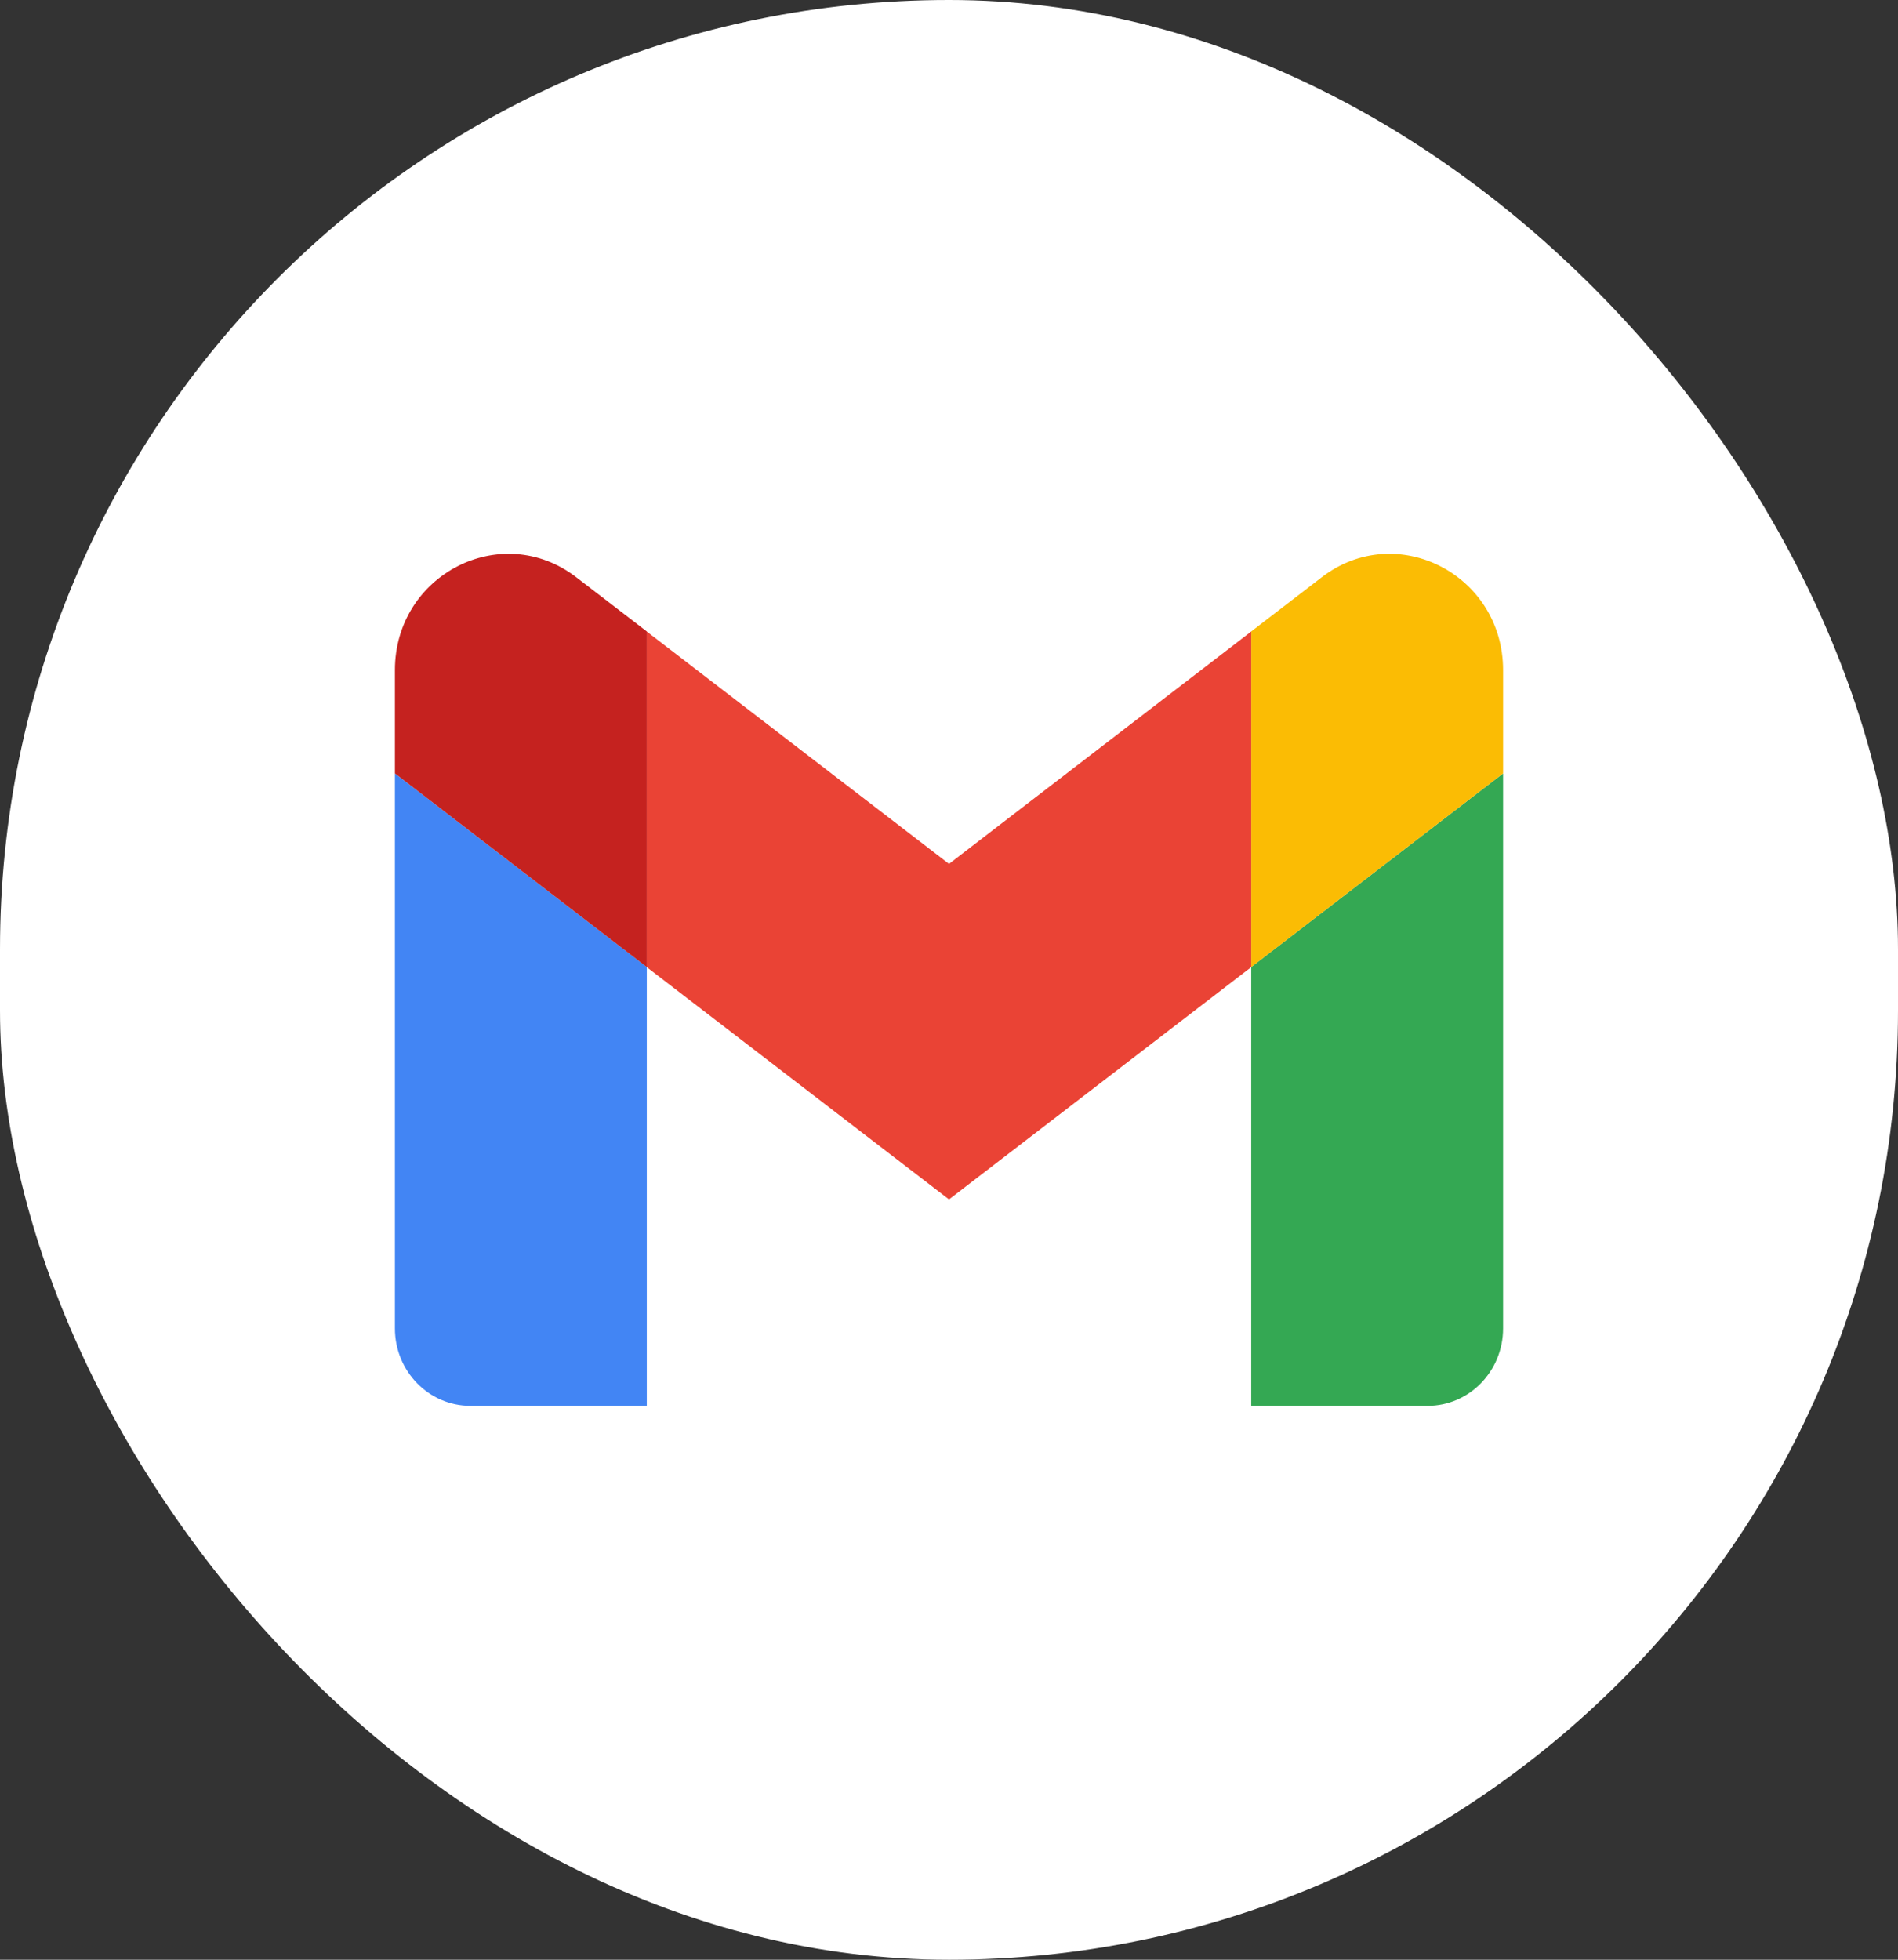
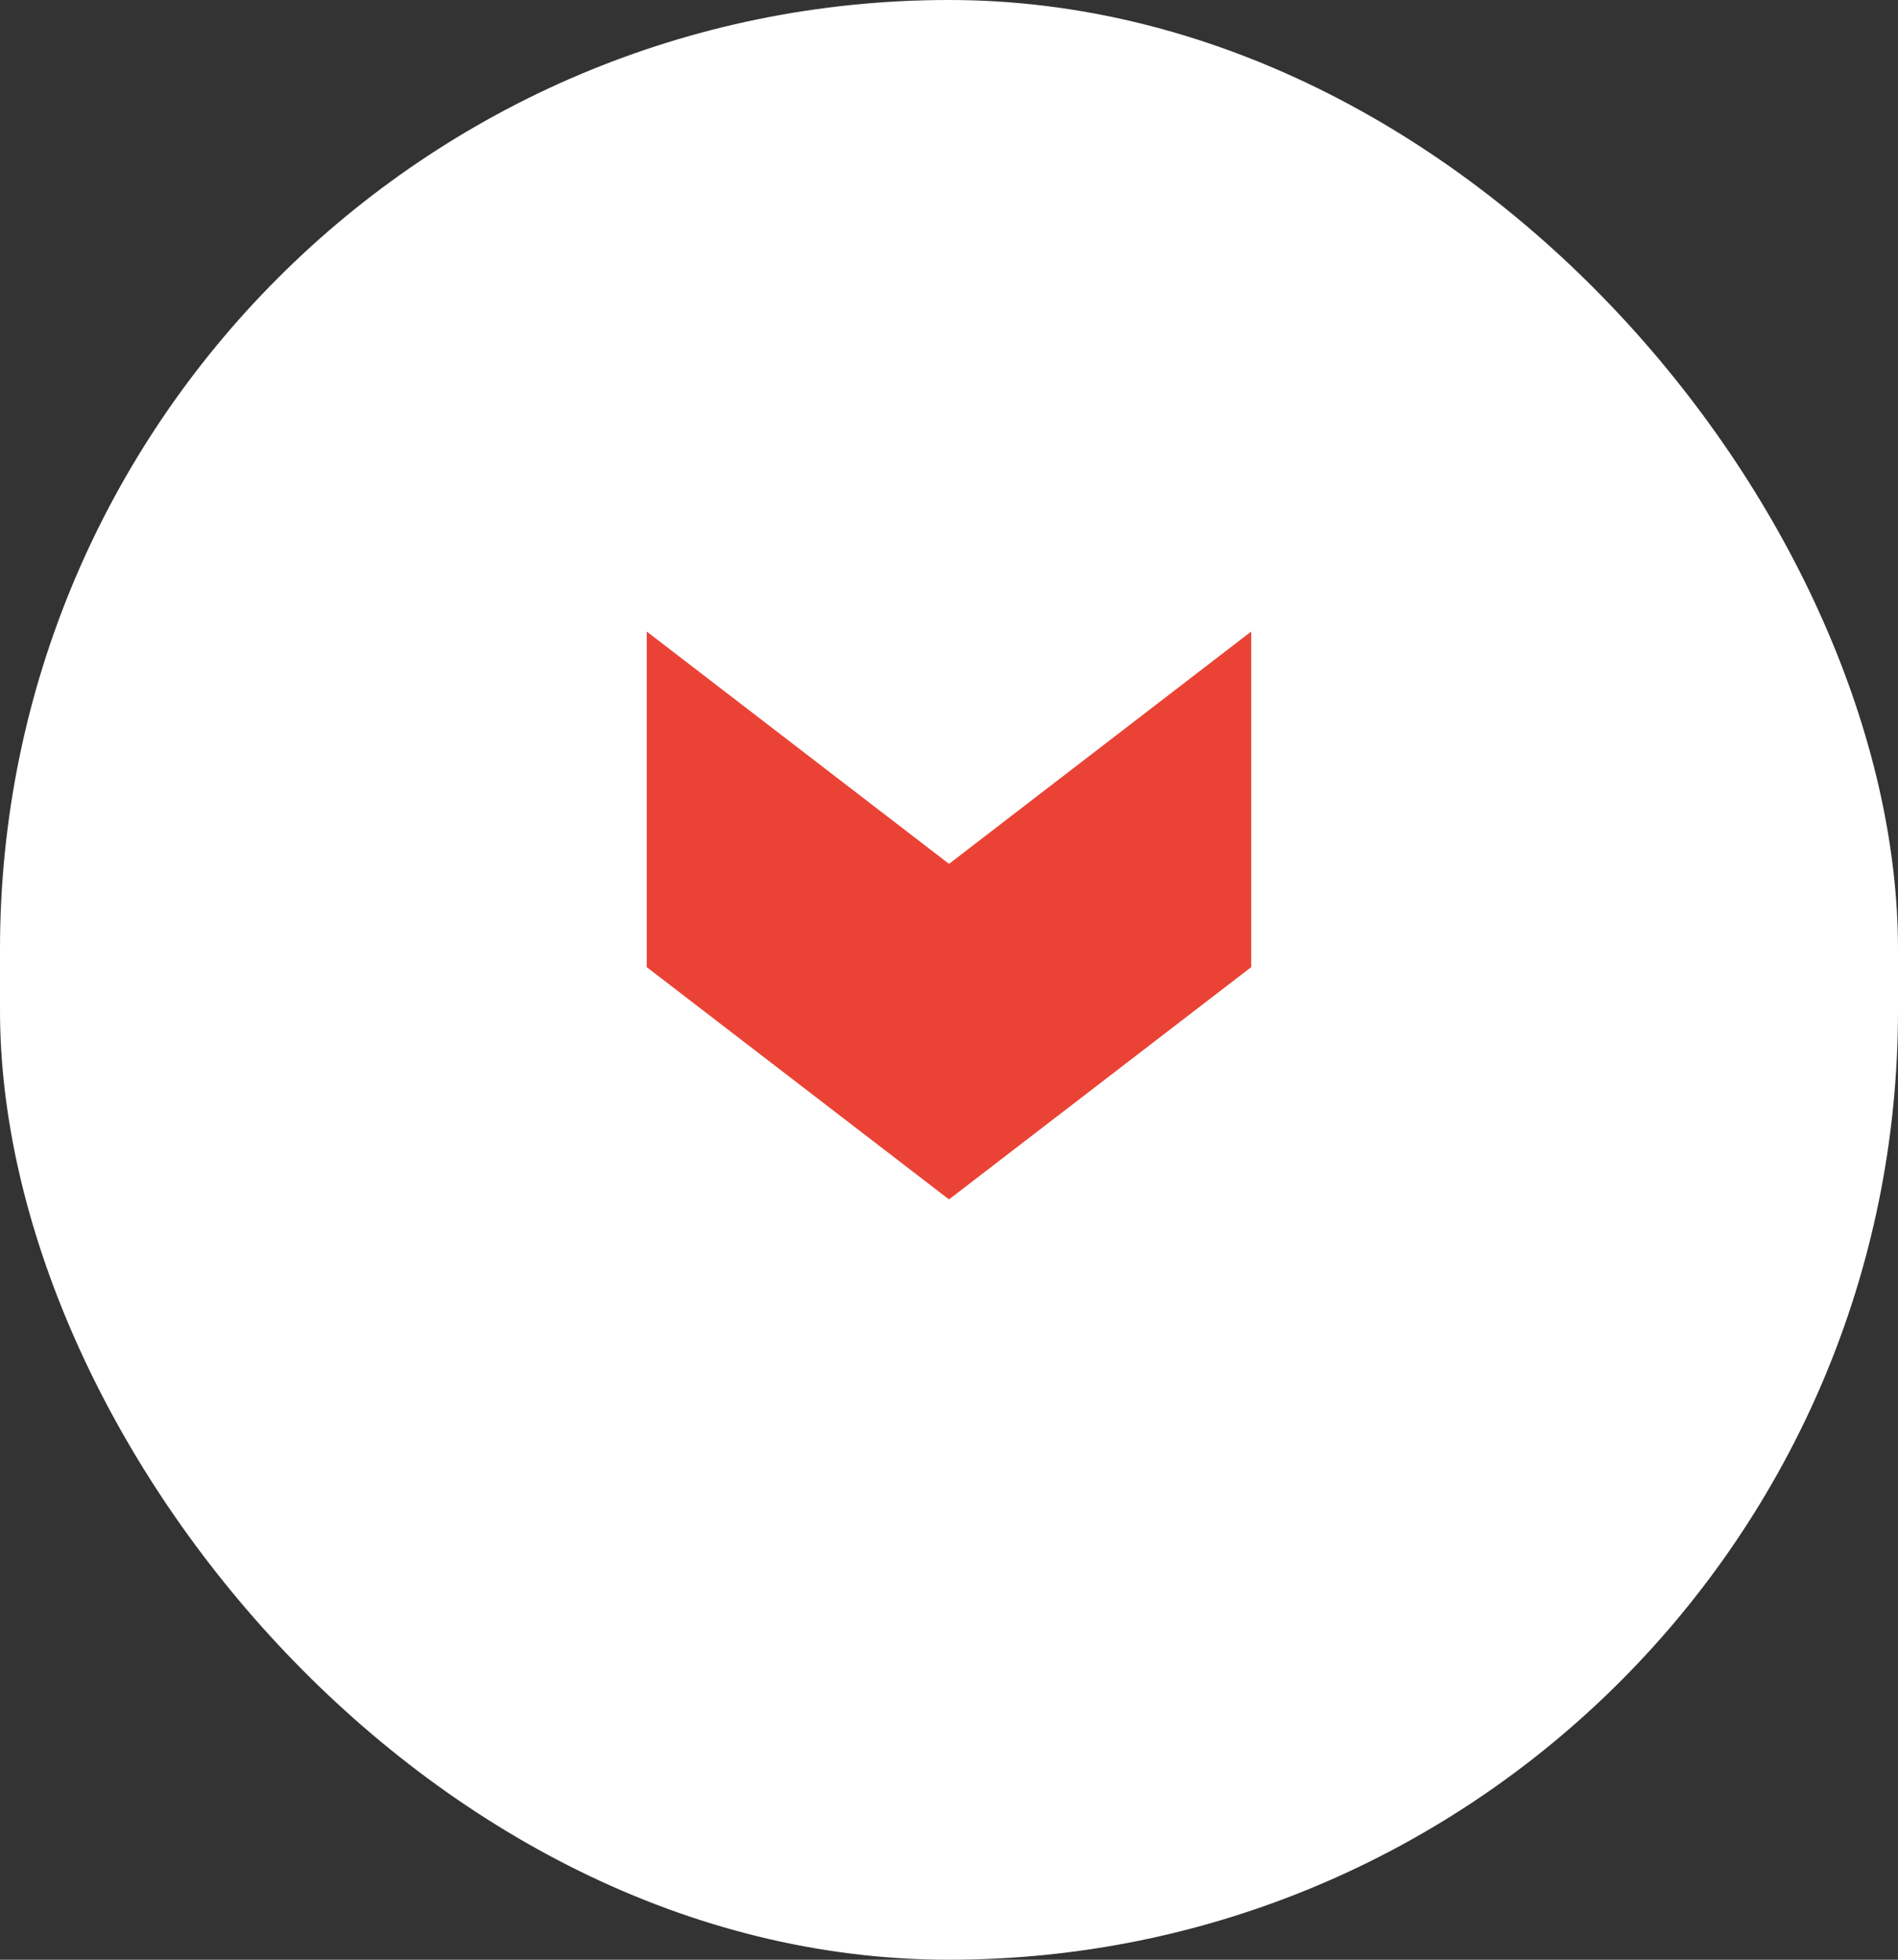
<svg xmlns="http://www.w3.org/2000/svg" width="31" height="32" viewBox="0 0 31 32" fill="none">
  <rect x="0" y="0" width="31" height="32" fill="#333333" stroke="none" />
  <rect width="31" height="32" rx="15.5" fill="white" />
-   <path d="M7.684 22.956H10.564V15.79L6.45 12.629V21.691C6.45 22.391 7.003 22.956 7.684 22.956Z" fill="#4285F4" />
-   <path d="M20.436 22.956H23.316C23.999 22.956 24.55 22.389 24.55 21.691V12.629L20.436 15.79" fill="#34A853" />
-   <path d="M20.436 10.311V15.791L24.55 12.629V10.943C24.55 9.38 22.808 8.488 21.588 9.426" fill="#FBBC04" />
  <path d="M10.563 15.792V10.312L15.5 14.106L20.436 10.312V15.792L15.5 19.585" fill="#EA4335" />
-   <path d="M6.45 10.943V12.629L10.564 15.791V10.311L9.412 9.426C8.19 8.488 6.45 9.38 6.45 10.943Z" fill="#C5221F" />
</svg>